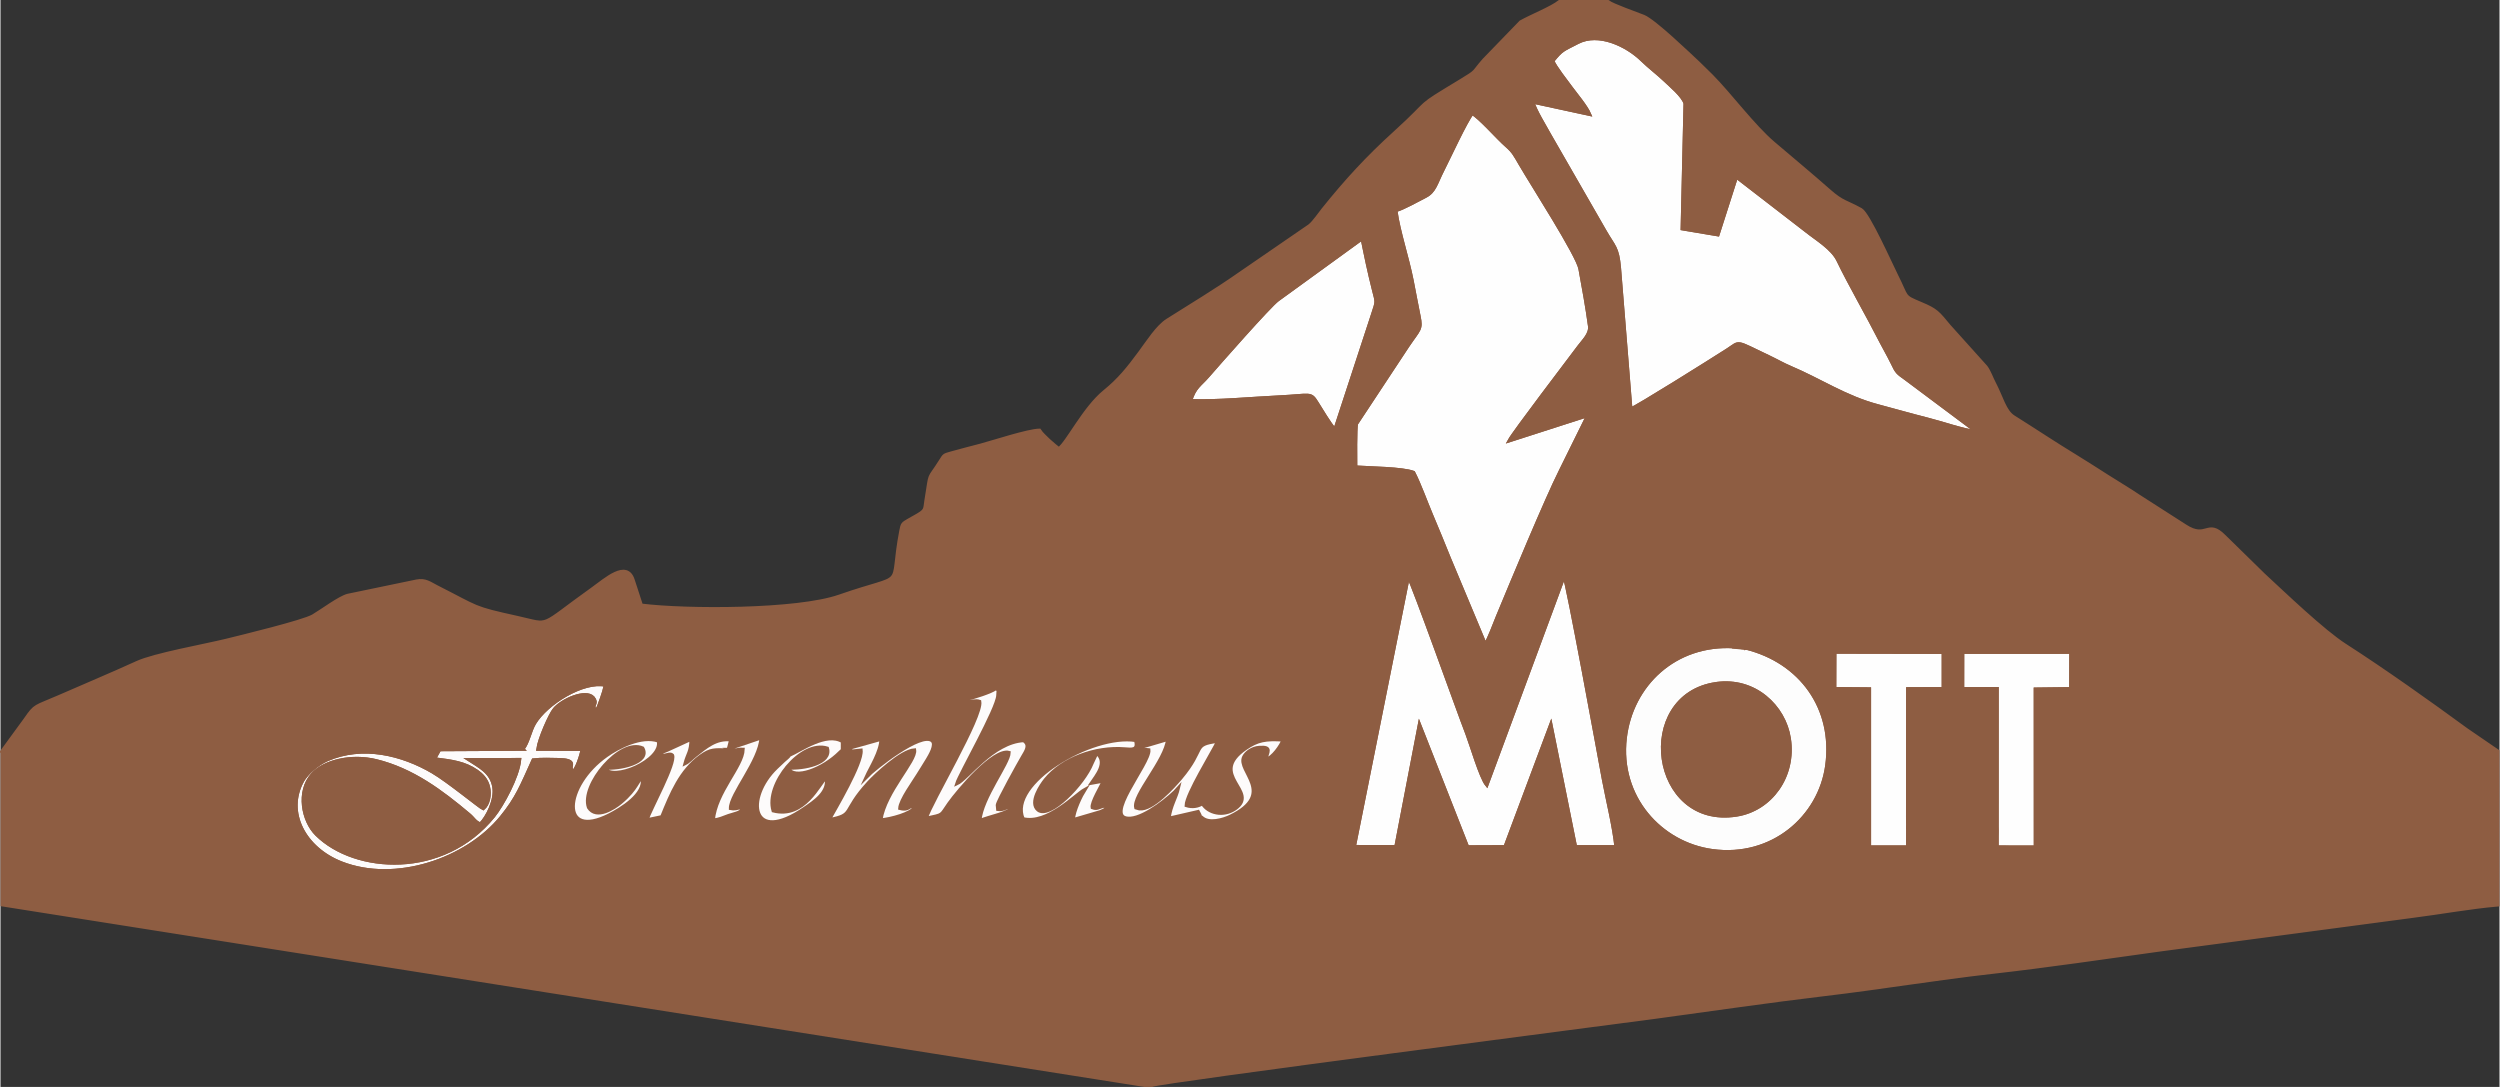
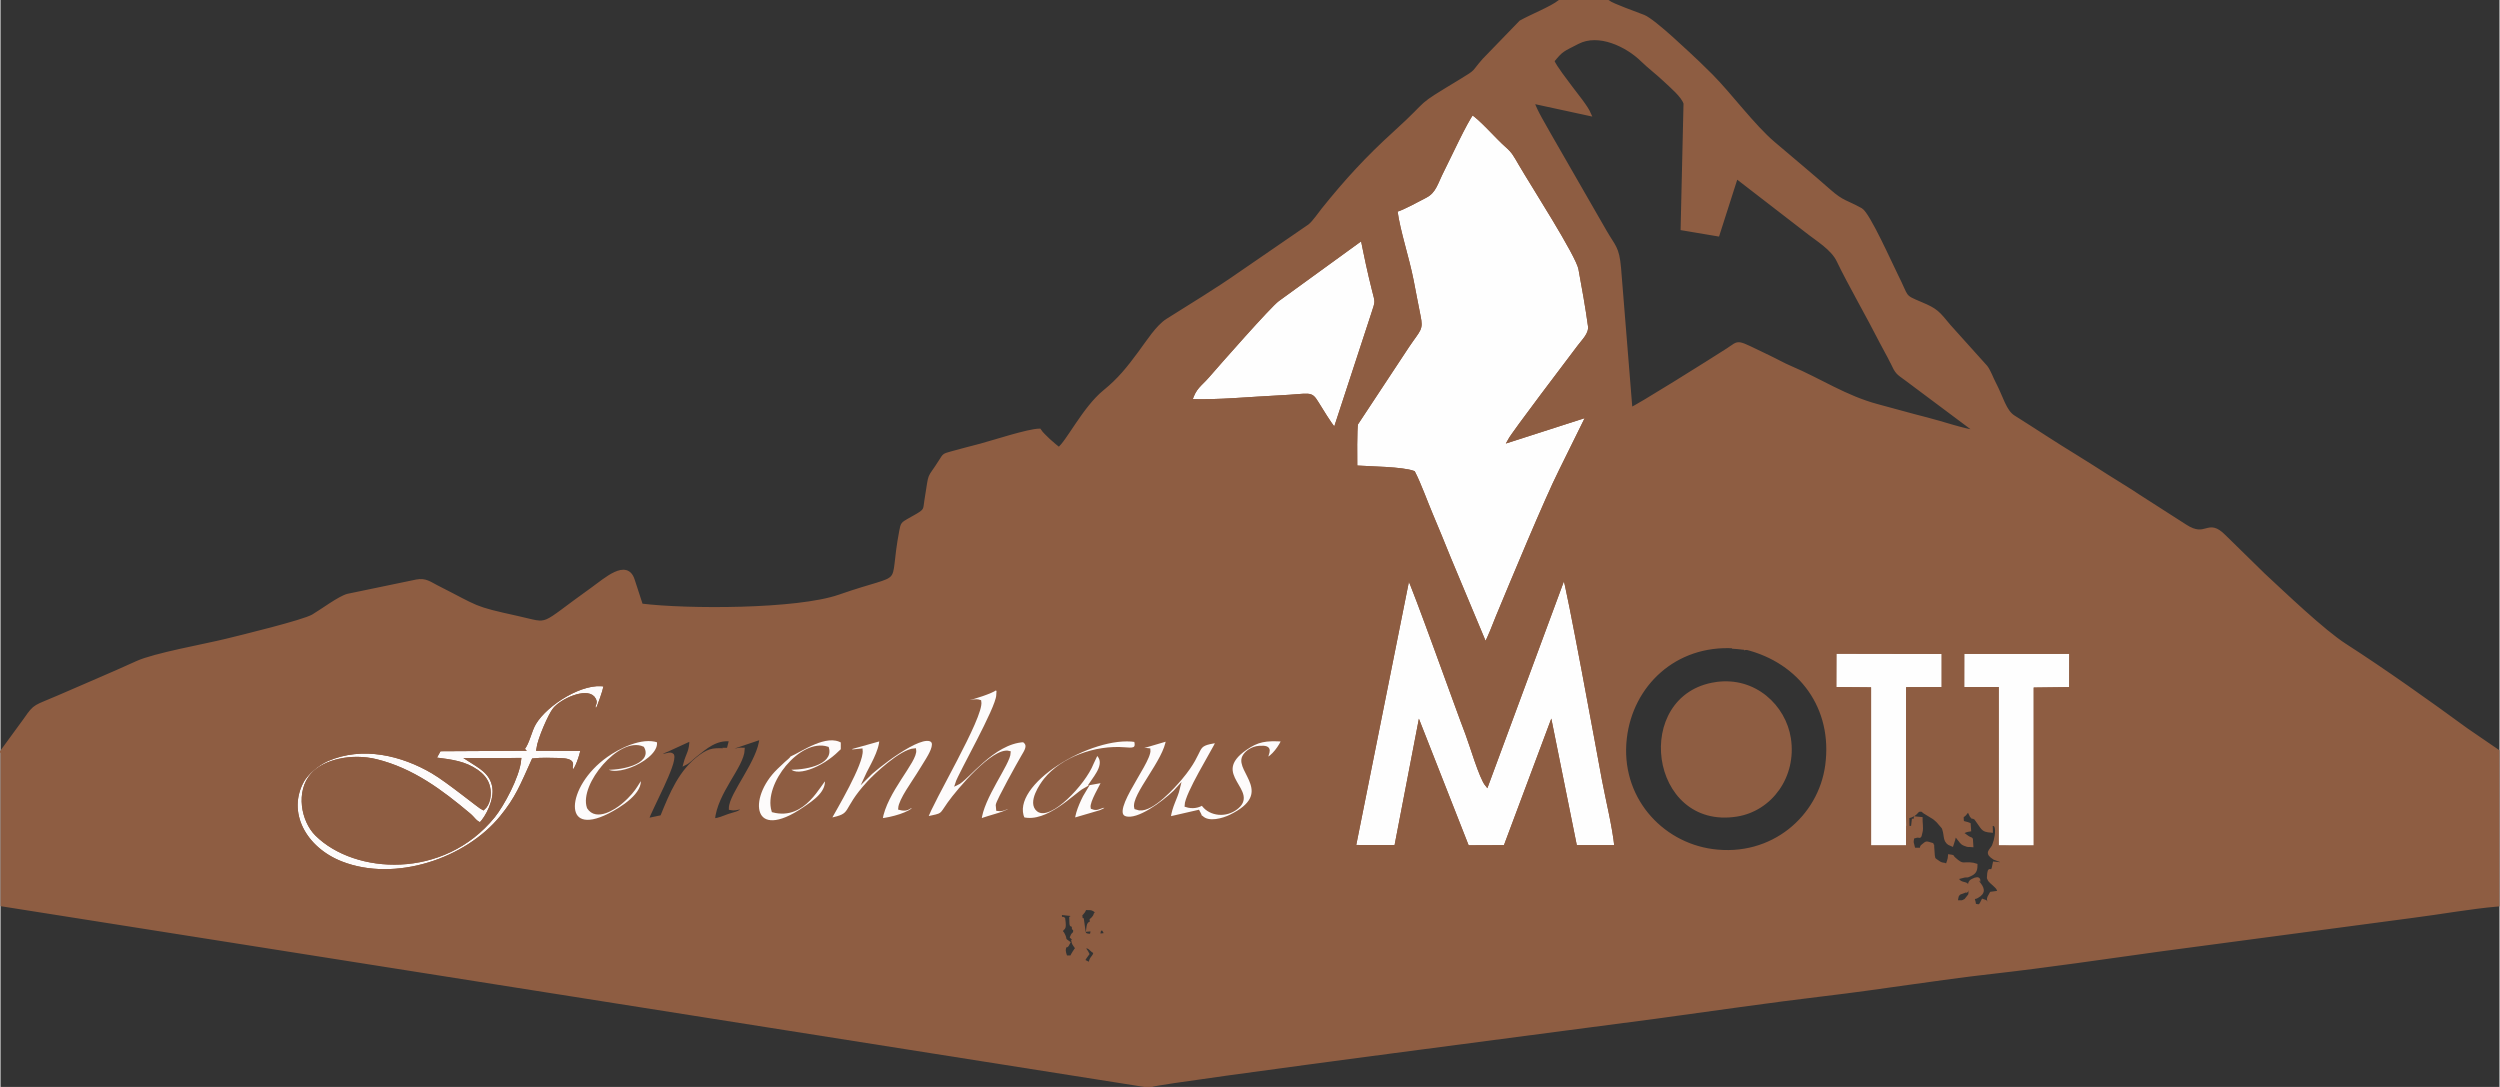
<svg xmlns="http://www.w3.org/2000/svg" xml:space="preserve" width="1771px" height="770px" version="1.1" style="shape-rendering:geometricPrecision; text-rendering:geometricPrecision; image-rendering:optimizeQuality; fill-rule:evenodd; clip-rule:evenodd" viewBox="0 0 491.75 213.89">
  <rect x="0" y="0" width="491.75" height="213.89" fill="#333333" stroke="none" />
  <defs>
    <style type="text/css">
   
    .str1 {stroke:#8E5D42;stroke-width:0.82;stroke-miterlimit:22.926}
    .str0 {stroke:#8E5D42;stroke-width:0.66;stroke-miterlimit:22.926}
    .fil3 {fill:#8E5D42}
    .fil2 {fill:#FDFBFB}
    .fil1 {fill:#FDFDFD}
    .fil0 {fill:#FEFEFE}
   
  </style>
  </defs>
  <g id="Ebene_x0020_1">
    <path class="fil0 str0" d="M274.55 41.43c0.59,4.24 2.29,9.15 3.2,13.77 0.48,2.4 0.87,4.63 1.36,6.99 0.55,2.68 0.1,2.47 -2.23,5.93l-10.07 15.26c-0.22,0.84 -0.17,7.22 -0.15,8.54 2.94,0.2 9.15,0.24 11.39,1.06 1.22,2.39 2.42,5.77 3.53,8.39 1.18,2.82 2.34,5.59 3.48,8.45l7.12 17.02c0.78,-1.2 1.78,-4.02 2.39,-5.47 2.86,-6.89 9.61,-23.16 12.4,-28.7l5.4 -10.94 -15.47 4.98c0.88,-1.63 11.87,-16.05 13.68,-18.47 0.92,-1.24 2.34,-2.51 2.13,-4.09 -0.49,-3.64 -1.21,-7.58 -1.88,-11.24 -0.48,-2.7 -9.44,-16.61 -11.69,-20.48 -1.13,-1.92 -1.39,-2.56 -2.84,-3.82 -1.66,-1.44 -5.25,-5.56 -6.7,-6.31 -1.21,1.45 -4.62,8.85 -5.78,11.12 -1.36,2.66 -1.58,4.25 -3.41,5.19 -1.62,0.84 -4.32,2.34 -5.86,2.82z" />
-     <path class="fil0 str0" d="M305.43 11.99c0.49,1.22 2.74,4.07 3.61,5.26 0.96,1.29 3.01,3.75 3.64,5.23l-11.2 -2.43c0.61,1.89 2.35,4.68 3.32,6.45l10.94 19.03c1.75,3.06 2.46,3.11 2.82,7.21l2.24 27.75c0.88,-0.18 16.05,-9.71 19.02,-11.62 2.65,-1.7 1.32,-1.87 8.14,1.36 1.5,0.71 2.77,1.46 4.28,2.1 5.84,2.47 10.82,5.86 17.17,7.54 3.26,0.86 6.41,1.78 9.64,2.59 2.94,0.73 7.09,2.21 9.91,2.56l-13.97 -10.44c-1.72,-1.26 -1.78,-1.15 -2.81,-3.31 -0.68,-1.42 -1.43,-2.65 -2.11,-3.99 -2.47,-4.88 -6.3,-11.52 -8.44,-15.99 -1.15,-2.42 -4.16,-4.16 -6.33,-5.89l-13.72 -10.59 -3.64 11.37 -7 -1.18 0.57 -24.64c-0.39,-1.47 -2.95,-3.58 -4.02,-4.61 -1.36,-1.29 -3.1,-2.61 -4.43,-3.91 -3.03,-2.97 -8.59,-5.63 -12.7,-3.5 -2.97,1.55 -3.08,1.37 -4.93,3.65z" />
    <path class="fil0 str0" d="M266.38 166.6l8.22 0.01 4.62 -24 9.45 24.05 7.41 -0.03 8.99 -24.03 4.84 24.03 8 0.01c-0.41,-4.03 -1.7,-9.19 -2.48,-13.33 -0.84,-4.54 -7.06,-38.61 -7.74,-39.99l-15.22 41.13c-1.19,-1.44 -3.09,-7.99 -3.9,-10.09 -1.71,-4.4 -10.53,-29.2 -11.55,-30.94l-10.64 53.18z" />
-     <path class="fil1 str0" d="M337.57 134.54c7.59,-1.11 13.44,4.47 14.41,10.77 1.15,7.45 -3.65,13.99 -10.35,15.05 -16.89,2.68 -20.2,-23.46 -4.06,-25.82zm5.88 -7.04l-2.32 -0.25c-11.67,-0.7 -20.21,7.54 -21.43,17.96 -1.37,11.7 6.98,20.8 17.14,22.19 11.83,1.62 21.17,-6.61 22.55,-16.75 1.54,-11.35 -5.17,-20.47 -15.94,-23.15z" />
    <path class="fil0 str0" d="M234.17 78.85c5.24,0.21 12.07,-0.47 17.44,-0.72 6.19,-0.29 6.14,-0.95 7.41,1.1 1.06,1.7 2.33,3.83 3.55,5.39l7.46 -22.78c0.85,-2.64 0.84,-2.17 0.14,-4.91 -0.81,-3.2 -1.58,-6.79 -2.21,-10l-16.61 12.05c-1.61,1.16 -11.79,12.75 -13.8,15.07 -1.51,1.73 -2.59,2.17 -3.38,4.8z" />
    <polygon class="fil0 str0" points="375.32,162.83 375.29,160.72 375.31,135.55 382.31,135.52 382.31,128.35 360.94,128.31 360.92,135.52 367.76,135.58 367.76,166.69 375.3,166.69 " />
    <polygon class="fil0 str0" points="386.09,135.53 392.88,135.52 392.87,166.69 400.43,166.7 400.42,135.62 407.4,135.53 407.42,128.33 386.1,128.34 " />
    <path class="fil2 str0" d="M92.19 149.49l9.95 -0.01c-0.31,3.35 -3.42,9 -5.13,11.12 -9.89,12.2 -27.22,11.11 -34.81,3.59 -2.73,-2.71 -3.8,-8.44 -0.84,-11.76 2.42,-2.72 7.82,-3.88 12.55,-2.72 7.13,1.74 12.86,6.04 18.27,10.59 0.95,0.79 1.19,1.51 2.26,1.87 1.35,-1.35 3.11,-4.75 2.65,-7.37 -0.51,-2.88 -2.85,-3.98 -4.9,-5.31zm10.58 -2.08l-16.38 0.09 -1.02 1.84c3.46,0.45 5.91,0.73 8.38,2.44 0.89,0.62 1.89,1.58 2.24,3.02 0.4,1.58 0.02,3.45 -1,4.3 -0.65,-0.28 -6.87,-5.41 -9.95,-7.21 -5.96,-3.5 -13.79,-5.48 -20.8,-2.4 -1.84,0.82 -3.96,2.63 -4.79,4.1 -3.5,6.26 0.38,13.41 7.63,16.24 10.64,4.16 24.61,-0.59 31.5,-9.03 3.05,-3.73 3.99,-6.21 6.26,-11.24 1.49,-0.18 3.62,-0.11 5.16,-0.07 3.01,0.07 2.26,1.06 2.28,1.44 0,0.07 -0.01,0.15 -0.01,0.22l0.21 0.9c0.95,-0.54 1.79,-3.51 2.03,-4.61l-8.75 -0.03c0.25,-1.95 2.36,-6.77 3.25,-7.85 1.47,-1.79 6.15,-3.86 7.59,-2.28 0.99,1.18 -0.27,1.35 0.32,2.35 0.66,-0.21 0.4,0.47 1.36,-2.18 0.34,-0.94 0.56,-1.71 0.77,-2.64 -4.44,-0.93 -11.65,3.62 -13.97,7.49 -0.92,1.54 -1.24,3.77 -2.31,5.11z" />
    <path class="fil3 str0" d="M208.52 179.69l2.24 0.24 0.31 2.24c0.27,0.82 -0.23,0.32 0.52,0.76 1.15,0.24 1.3,0.12 0.95,-2.96 0.07,-0.06 0.22,-0.2 0.26,-0.24 1.06,-1.14 -0.14,-0.98 1.56,-0.96 1.16,0.01 2.16,1.37 1.34,2.2 -1.41,1.43 -1.48,-0.16 -1.75,2.04 0.86,-0.05 2.28,-0.37 2.69,-0.25 0.87,0.27 0.23,-0.12 0.65,0.56 0.04,0.06 0.08,0.13 0.11,0.18l0.3 1.18 1.81 -0.12c-0.32,0.97 0.71,0.07 -2.74,0.83 -0.03,0.34 -0.05,0.95 -0.11,1.26l-0.45 0.98c-0.55,0.89 -0.66,0.8 -0.73,2.09 -0.43,0.14 -0.73,0.3 -1.13,0.33 -0.31,0.02 -0.79,0.55 -1.76,-1.22 -0.1,-0.18 -0.43,-0.11 -0.08,-1.03 0.03,-0.07 0.08,-0.14 0.11,-0.2l0.48 -0.65c0.4,-1.06 0.17,-0.46 -0.44,-1.08 -0.74,-0.77 -0.91,-0.62 -1.59,-0.61 0.14,0.67 0.5,0.8 0.74,1.37 -1.6,2.08 -0.41,1.66 -2.16,1.71 -0.17,-0.41 -0.45,-1.06 -0.32,-1.67 0.41,-1.94 0.05,0.46 0.85,-1.15 -1.19,-0.83 -0.43,-0.49 -1.11,-1.73 -0.03,-0.06 -0.08,-0.13 -0.11,-0.18 -0.04,-0.06 -0.2,-0.25 -0.28,-0.31 0.4,-1.08 0.83,-0.07 0.51,-2.5 -0.54,-0.4 -0.63,1.13 -0.67,-1.11zm-12.75 -44.17c0.72,0.33 0.57,-0.26 0.5,1.32 -0.1,2.6 -7.53,15.52 -8.09,17.38 2.05,-0.91 7.09,-8.17 13.14,-8.5 1.38,0.89 0.43,2.13 -0.2,3.23 -0.65,1.11 -4.84,8.61 -4.95,9.47l0.08 0.85c1.36,0.21 1.88,-0.79 2.85,-0.4 -0.54,1.12 -4.46,1.79 -6.4,2.62 0.37,-4.51 5.73,-11.28 5.76,-13.4 -3.01,-0.83 -10.01,7.47 -11.8,10 -1.78,2.5 -0.96,2.17 -4.51,2.94 0.86,-3.06 11.1,-20.06 10.53,-22.99 -0.78,-0.26 -1.39,0 -2.19,0.08l-0.27 -0.58c1.16,-0.22 4.9,-1.43 5.55,-2.02zm-69.49 17.58c0.68,3.22 -4.22,6.11 -6.47,7.27 -9.79,4.99 -8.99,-5.76 -0.58,-11.69 2.26,-1.6 6.89,-4.04 10.23,-2.88 0.93,3.83 -9.13,8.13 -10.62,5.31 2.92,0.27 9.14,-1.03 7.52,-3.9 -4.38,-1.97 -12.18,7.26 -10.64,11.68 1.54,2.42 5.07,0.09 6.35,-0.99 3.33,-2.8 3.21,-4.4 4.21,-4.8zm74.94 8.03c-3.08,-6.92 13.52,-16.81 22.15,-15.44 0.58,1.99 -0.75,1.8 -2.15,1.69 -5.78,-0.48 -12.3,1.95 -15.61,6.05 -0.81,1.01 -3.22,4.51 -1.44,5.96 2.25,1.8 8.97,-5.03 10.63,-9.24l0.82 -1.74c0.02,-0.1 0.08,-0.11 0.13,-0.17 2.17,1.81 -0.17,4.49 -1.09,5.86l2.41 -0.43c-0.5,1.05 -2.43,4.28 -2.23,5.24 1.19,0.47 1.34,-0.34 2.86,-0.32 -0.17,0.61 -0.18,0.71 -1.33,1.17l-5.28 1.55c0.08,-1.79 1.56,-4.79 2.29,-5.95 -1.86,1.02 -7.33,6.93 -12.16,5.77zm-71.25 -12.48c0.29,-0.85 0,-0.5 1.22,-1.04l4.71 -2.16c-0.02,2.53 -0.68,2.85 -1.19,4.8 0.76,-0.37 1.3,-1.04 2,-1.58 2.07,-1.63 4.09,-3.45 7,-3.09l-0.52 2.02c-2.64,-0.07 -3.45,-0.23 -5.47,1.24 -3.9,2.86 -5.72,7.27 -7.59,11.89l-2.95 0.62c0.75,-2.24 5.72,-11.21 5.04,-12.75 -0.47,-0.5 -1.36,0.22 -2.25,0.05zm99.71 -3.16c-0.39,4.14 -6.92,11.06 -6.26,13.46l0.7 0.2c2.55,0.28 6.71,-4.35 8.11,-6.01 5.05,-6.01 2.08,-6.58 7.33,-7.3 -1.05,2.2 -6.18,10.45 -6.23,12.66 1.21,0.4 2.42,0.15 3.18,-0.38 1.11,1.88 4.1,2.63 6.44,1.02 4.92,-3.41 -5.55,-6.61 2.04,-11.85 2.39,-1.65 3.93,-1.9 7.41,-1.69 -0.36,1.04 -2.1,3.63 -3.42,3.82 0.3,-1.42 1.33,-2.52 -1.29,-2.33 -1.41,0.1 -2.6,0.98 -3.03,1.85 -1.39,2.78 6.57,7.25 -2.68,11.72 -1.33,0.64 -4.27,1.56 -5.66,0.13 -0.5,-0.5 -0.08,-0.01 -0.44,-0.67 -0.04,-0.07 -0.17,-0.36 -0.2,-0.41l-5.75 1.32c0.3,-2.49 1.36,-3.94 1.84,-5.93 -1.49,1.7 -6.44,5.73 -9.4,5.93 -5.89,0.4 3.89,-10.86 3.59,-13.47 -1.33,-0.18 -1.31,0.31 -2.11,-0.35l5.83 -1.72zm-86.5 1.99c0.06,-0.04 0.14,-0.09 0.18,-0.12 0.05,-0.02 0.14,-0.08 0.19,-0.11l6.13 -2.07c-0.28,4.6 -6.05,11.11 -6.03,13.9 1.38,0.26 1.6,-0.42 2.45,0.06 -0.49,0.87 -1.89,1.02 -2.83,1.36 -1.13,0.41 -1.77,0.74 -3.03,0.9 0.48,-5.53 5.77,-10.58 5.88,-13.94 -1.04,-0.04 -0.76,0.06 -1.61,0.16 -1.31,0.16 -0.96,0.09 -1.33,-0.14zm133.84 -34.06c1.02,1.74 9.84,26.54 11.55,30.94 0.81,2.1 2.71,8.65 3.9,10.09l15.22 -41.13c0.68,1.38 6.9,35.45 7.74,39.99 0.78,4.14 2.07,9.3 2.48,13.33l-8 -0.01 -4.84 -24.03 -8.99 24.03 -7.41 0.03 -9.45 -24.05 -4.62 24 -8.22 -0.01 10.64 -53.18zm109.08 14.92l21.32 -0.01 -0.02 7.2 -6.98 0.09 0.01 31.08 -7.56 -0.01 0.01 -31.17 -6.79 0.01 0.01 -7.19zm-10.81 32.38c2.16,-0.43 1.46,-1.54 2.87,-1.3 1.39,0.68 -1.14,-0.92 0.42,0.35l1.78 1.09c0.06,0.03 0.12,0.08 0.18,0.12l0.59 0.51c0.05,0.06 0.2,0.22 0.26,0.28 0.03,0.04 0.08,0.11 0.12,0.15l0.62 0.71c0.44,0.65 -0.12,-0.67 0.28,0.51 0.51,1.52 -0.01,2.5 1.58,3.09l0.31 -0.96c0.02,-0.09 0.1,-0.38 0.11,-0.44l0.13 -0.4c0.78,0.24 0.33,0.09 0.78,0.58 0.47,0.5 0.5,0.86 1.2,1.12 0.93,0.35 0.4,0.14 1.35,0.23 -0.16,-1.9 0.22,-0.89 -0.85,-1.63l-1.2 -0.87 0.91 -0.4c0.27,-0.09 0.54,-0.12 0.71,-0.15l-0.08 -1.11c-0.93,-0.38 -1.4,-0.08 -1.37,-1.09 0.03,-1.41 -0.2,-0.11 0.5,-0.87 0.6,-0.65 0.04,-0.26 0.83,-0.74 0.05,0.08 0.08,0.19 0.12,0.25 0.85,1.73 0.23,0.68 1.05,1.18 0.06,0.04 0.14,0.07 0.19,0.11l1.17 1.66c0.49,0.67 0.95,0.75 1.89,0.82 0.02,-0.93 -0.26,-1.18 0.3,-1.32 1.14,-0.09 0.76,2.27 0.51,3.2l-0.35 1.07c-0.58,1.07 -1.54,1.32 0.15,2.4l1.34 0.49c0.03,-0.05 0.13,0.02 0.18,0.06 -0.31,0.87 -0.02,0.55 -1.5,0.45 -0.57,3.32 -1.03,-0.28 -1.16,2.88 0.23,0.57 0.28,0.5 0.53,0.78l0.31 0.28c0.04,0.04 0.11,0.09 0.15,0.13 0.05,0.05 0.11,0.09 0.15,0.14 0.59,0.59 0.66,0.51 1,1.5l-1.61 0.22c-0.51,0.98 -0.83,1.08 -0.08,1.95l-0.76 0c-2.45,-0.77 1.04,0.09 -0.81,-0.52 -0.04,0.08 -0.22,0.48 -0.29,0.57 -0.6,0.85 0.23,0.03 -0.54,0.5 -1.43,-0.37 -0.48,0.47 -1.1,-1.39 0.44,-0.7 0.1,-0.1 0.8,-0.5 1.5,-0.85 1.05,-1.67 0.22,-2.69 -0.03,-0.02 0.61,-1.38 -1.17,-0.44 -1.06,0.55 -0.16,1.93 -0.51,2.88l-0.79 1c-0.82,0.48 -0.79,0.3 -1.89,0.31 0.13,-0.88 0.09,-1.35 0.73,-1.76 0.01,-0.01 0.58,-0.18 0.84,-0.31 1.06,-0.54 0.05,0.43 0.55,-0.43 0.37,-1.77 -1.2,-0.38 -2.02,-2.22l1.56 -0.4c0.71,-0.08 0.35,0.11 1.04,-0.21 0.87,-0.39 1.18,-0.75 1.18,-1.89l-0.54 -0.16c-2.09,-0.32 -1.92,0.54 -3.75,-1.13 -0.59,-0.53 0.09,-0.34 -0.87,-0.5 -0.07,0.6 0.02,0.27 -0.18,0.97 -0.03,0.1 -0.15,0.43 -0.17,0.5l-0.22 0.49c-0.59,-0.55 -0.48,-0.14 -1.37,-0.55l-0.8 -0.54c-0.57,-0.62 -0.13,0.67 -0.5,-1l-0.11 -1.6c-0.05,-0.76 0.07,-0.17 -0.09,-0.54 -1.34,-0.37 -0.95,-0.43 -1.84,0.25 -0.8,0.61 1.05,0.79 -1.77,0.7l-0.34 -1.32c-0.02,-0.44 0.06,-0.67 0.14,-1.12 1.13,-0.63 -1.35,0.44 0.58,-0.13 0.97,-0.29 0.68,0.56 1.04,-0.95 0.16,-0.63 -0.03,-1.79 -0.02,-2.53l-1.12 -0.11c-0.02,0.05 -0.01,0.15 -0.01,0.17 -0.02,0.52 0.41,0.62 -0.35,0.36l-0.16 1.36 -0.93 -0.04 -0.02 3.86 -7.54 0 0 -31.11 -6.84 -0.06 0.02 -7.21 21.37 0.04 0 7.17 -7 0.03 -0.02 25.17zm-272.52 -13.31c1.07,-1.34 1.39,-3.57 2.31,-5.11 2.32,-3.87 9.53,-8.42 13.97,-7.49 -0.21,0.93 -0.43,1.7 -0.77,2.64 -0.96,2.65 -0.7,1.97 -1.36,2.18 -0.59,-1 0.67,-1.17 -0.32,-2.35 -1.44,-1.58 -6.12,0.49 -7.59,2.28 -0.89,1.08 -3,5.9 -3.25,7.85l8.75 0.03c-0.24,1.1 -1.08,4.07 -2.03,4.61l-0.21 -0.9c0,-0.07 0.01,-0.15 0.01,-0.22 -0.02,-0.38 0.73,-1.37 -2.28,-1.44 -1.54,-0.04 -3.67,-0.11 -5.16,0.07 -2.27,5.03 -3.21,7.51 -6.26,11.24 -6.89,8.44 -20.86,13.19 -31.5,9.03 -7.25,-2.83 -11.13,-9.98 -7.63,-16.24 0.83,-1.47 2.95,-3.28 4.79,-4.1 7.01,-3.08 14.84,-1.1 20.8,2.4 3.08,1.8 9.3,6.93 9.95,7.21 1.02,-0.85 1.4,-2.72 1,-4.3 -0.35,-1.44 -1.35,-2.4 -2.24,-3.02 -2.47,-1.71 -4.92,-1.99 -8.38,-2.44l1.02 -1.84 16.38 -0.09zm77.14 11.45c-0.69,1.26 -4.71,2.33 -6.69,2.5 0.83,-5.56 6.99,-11.67 6.64,-13.78 -2.67,0.18 -7.74,5.01 -8.99,6.37 -5.42,5.88 -2.63,6.36 -7.82,7.37 1.13,-2.05 6.56,-11.16 6.28,-13.69l-1.6 0.17c-1.02,-0.29 -0.53,0.3 -0.79,-0.57l6.34 -1.78c-0.04,2.45 -2.06,5.57 -2.92,7.46 1.64,-1.7 10.81,-8.98 12.95,-7.16 0.92,0.78 -0.53,3.06 -0.88,3.67 -0.68,1.16 -1.29,2.06 -1.91,3.08 -0.82,1.36 -3.45,4.93 -3.55,6.56 2.01,0.53 1.67,-0.8 2.94,-0.2zm-14.23 -11.28l-0.48 0.44c-3.28,3.31 -9.1,5.59 -10.23,3.09 3.14,0.18 8.59,-0.89 7.73,-3.87 -5.12,-1.64 -12.23,7.13 -10.65,12.3 6.17,1.6 9.08,-5.45 10.42,-6.55 0.67,2.91 -2.44,4.84 -4.25,6.09 -10.55,7.28 -11.74,-2.05 -5.53,-8.03 0.53,-0.52 0.88,-0.83 1.44,-1.36 0.5,-0.47 0.94,-0.74 1.11,-1.09 2.19,-0.91 7.24,-4.65 10.44,-2.69l0 1.67zm177.77 -20.08c10.77,2.68 17.48,11.8 15.94,23.15 -1.38,10.14 -10.72,18.37 -22.55,16.75 -10.16,-1.39 -18.51,-10.49 -17.14,-22.19 1.22,-10.42 9.76,-18.66 21.43,-17.96 0.14,-4.19 0.34,-1.3 0.83,-3.4 0.3,-1.29 0.09,-1.56 -0.95,-2.28 -0.05,-0.04 -0.13,-0.07 -0.18,-0.11l-0.36 -0.21c-0.04,-0.04 -0.12,-0.09 -0.16,-0.12 -0.6,-0.48 0,0.69 -0.36,-0.41l-0.28 0.42c-0.56,0.76 -0.12,0.47 -0.79,0.7l-0.02 -1.1 2.1 -0.02c0.41,-0.76 -0.17,-0.91 0.96,-2.3 0.01,-0.02 0.25,-0.22 0.28,-0.35 0.03,-0.1 0.1,-0.12 0.14,-0.18 1.29,0.26 1.49,0.29 2.81,0.12l4.05 -1.4c0.99,-0.45 1.46,-0.44 1.62,-1.1 0.02,-0.12 0.08,-0.15 0.13,-0.22 1.03,0.4 0.49,0.26 1.49,0.4l-0.35 0.21c-0.03,0.01 -0.12,0.07 -0.14,0.08 -0.36,0.23 -0.17,2.1 -0.17,2.63 -0.41,0.3 -0.54,0.62 -1.78,0.38l-0.44 1.51c-0.97,-0.34 -0.96,-0.83 -0.99,-0.9l-2.36 0.4c0.15,1.01 0.04,0.11 0.76,0.9 0.02,0.03 0.08,0.09 0.1,0.12 0.03,0.03 0.07,0.1 0.09,0.13 1.06,1.5 0.72,-0.39 2.12,1.65 1.6,-0.8 -1.4,1.11 0.43,-0.45l0.31 -0.26c0.59,-0.32 0.75,-0.19 1.44,-0.14 0.07,1.94 -0.07,1.28 -0.4,1.79 -0.94,1.44 0.14,1.07 -0.91,2.41 -0.04,0.05 -0.1,0.11 -0.13,0.15 -0.25,0.28 -0.5,0.73 -1.13,0.63l-0.69 -0.27 1.29 -2.31c0.19,-0.28 0.26,-0.03 0.34,-0.73l-2.88 -0.02c-0.14,1.21 -0.19,0.53 0.2,1.35 0.94,2.01 0.23,-0.49 0.47,1.01l-2.22 0.16c-0.61,1.24 0.3,0.5 -1.95,1.38zm-109.28 -48.65c0.79,-2.63 1.87,-3.07 3.38,-4.8 2.01,-2.32 12.19,-13.91 13.8,-15.07l16.61 -12.05c0.63,3.21 1.4,6.8 2.21,10 0.7,2.74 0.71,2.27 -0.14,4.91l-7.46 22.78c-1.22,-1.56 -2.49,-3.69 -3.55,-5.39 -1.27,-2.05 -1.22,-1.39 -7.41,-1.1 -5.37,0.25 -12.2,0.93 -17.44,0.72zm40.38 -37.42c1.54,-0.48 4.24,-1.98 5.86,-2.82 1.83,-0.94 2.05,-2.53 3.41,-5.19 1.16,-2.27 4.57,-9.67 5.78,-11.12 1.45,0.75 5.04,4.87 6.7,6.31 1.45,1.26 1.71,1.9 2.84,3.82 2.25,3.87 11.21,17.78 11.69,20.48 0.67,3.66 1.39,7.6 1.88,11.24 0.21,1.58 -1.21,2.85 -2.13,4.09 -1.81,2.42 -12.8,16.84 -13.68,18.47l15.47 -4.98 -5.4 10.94c-2.79,5.54 -9.54,21.81 -12.4,28.7 -0.61,1.45 -1.61,4.27 -2.39,5.47l-7.12 -17.02c-1.14,-2.86 -2.3,-5.63 -3.48,-8.45 -1.11,-2.62 -2.31,-6 -3.53,-8.39 -2.24,-0.82 -8.45,-0.86 -11.39,-1.06 -0.02,-1.32 -0.07,-7.7 0.15,-8.54l10.07 -15.26c2.33,-3.46 2.78,-3.25 2.23,-5.93 -0.49,-2.36 -0.88,-4.59 -1.36,-6.99 -0.91,-4.62 -2.61,-9.53 -3.2,-13.77zm97.63 29.84c1.03,2.16 1.09,2.05 2.81,3.31l13.97 10.44c-2.82,-0.35 -6.97,-1.83 -9.91,-2.56 -3.23,-0.81 -6.38,-1.73 -9.64,-2.59 -6.35,-1.68 -11.33,-5.07 -17.17,-7.54 -1.51,-0.64 -2.78,-1.39 -4.28,-2.1 -6.82,-3.23 -5.49,-3.06 -8.14,-1.36 -2.97,1.91 -18.14,11.44 -19.02,11.62l-2.24 -27.75c-0.36,-4.1 -1.07,-4.15 -2.82,-7.21l-10.94 -19.03c-0.97,-1.77 -2.71,-4.56 -3.32,-6.45l11.2 2.43c-0.63,-1.48 -2.68,-3.94 -3.64,-5.23 -0.87,-1.19 -3.12,-4.04 -3.61,-5.26 1.85,-2.28 1.96,-2.1 4.93,-3.65 4.11,-2.13 9.67,0.53 12.7,3.5 1.33,1.3 3.07,2.62 4.43,3.91 1.07,1.03 3.63,3.14 4.02,4.61l-0.57 24.64 7 1.18 3.64 -11.37 13.72 10.59c2.17,1.73 5.18,3.47 6.33,5.89 2.14,4.47 5.97,11.11 8.44,15.99 0.68,1.34 1.43,2.57 2.11,3.99zm-371.85 76.52l0 30.24 224.8 35.53 1.4 0c1.6,-0.77 92.41,-12.5 99.03,-13.4 11.15,-1.51 22.36,-3.17 33.42,-4.48 10.95,-1.29 21.99,-3.14 33.03,-4.38 10.87,-1.23 22.09,-2.89 33.05,-4.41l49.74 -6.62c5.49,-0.7 11.19,-1.75 16.62,-2.22l0 -30.23 -6.13 -4.2c-7.46,-5.46 -16.19,-11.66 -23.91,-16.63 -4.35,-2.79 -11.95,-10.09 -16.07,-13.9l-7.72 -7.56c-3.36,-3.39 -3.43,0.73 -7.68,-2.03l-9.14 -5.86c-2.03,-1.37 -4.08,-2.57 -6.29,-3.98 -2.05,-1.31 -3.95,-2.53 -6.13,-3.87 -4.22,-2.57 -7.96,-5.08 -12.23,-7.76 -1.74,-1.1 -2.36,-3.89 -3.74,-6.51 -0.6,-1.12 -0.96,-2.33 -1.69,-3.32l-7.23 -8.04c-2.19,-2.64 -2.48,-3.13 -5.57,-4.42 -3.63,-1.53 -2.54,-1.06 -4.79,-5.5 -1.11,-2.2 -5.54,-12.17 -7,-12.98 -3.02,-1.67 -3.58,-1.37 -6.26,-3.73 -3.75,-3.3 -7.22,-6.17 -10.94,-9.34 -3.93,-3.33 -8.63,-9.67 -12.23,-13.29l-2.53 -2.48c-1.86,-1.74 -8.7,-8.32 -10.81,-9.18 -1.48,-0.6 -6.13,-2.2 -7.02,-2.91l-9.54 0c-1.59,1.26 -5.48,2.79 -7.62,3.99l-7.24 7.48c-2.34,2.66 -1.17,2.03 -4.54,4.07 -9.58,5.81 -5.06,3.05 -13.04,10.29 -5.37,4.87 -9.53,9.4 -14.08,15.07 -0.83,1.03 -1.71,2.4 -2.64,3.18l-13.82 9.5c-4.42,3.1 -9.37,6.08 -14.18,9.12 -1.96,1.24 -3.88,4.29 -5.38,6.31 -2.29,3.1 -4.05,5.33 -6.98,7.71 -4,3.25 -7.3,10.06 -8.99,11.27 -0.98,-0.76 -3.13,-2.58 -3.82,-3.65 -2.28,0.05 -9.05,2.28 -11.6,2.96 -1.96,0.52 -3.82,0.98 -5.69,1.51 -1.54,0.44 -1.42,0.37 -2.13,1.5 -2.65,4.21 -1.88,1.74 -2.9,7.93 -0.22,1.37 -0.05,1.74 -1.14,2.47 -0.65,0.44 -1.62,0.92 -2.28,1.32 -1.17,0.69 -1.24,0.68 -1.51,2.1 -2.31,12.08 1.71,8.05 -12.11,12.87 -8.3,2.89 -29.98,2.88 -38.99,1.77l-1.62 -4.97c-1.26,-3.89 -5.42,-0.09 -8.03,1.78 -10.76,7.67 -7.99,7.11 -14.69,5.63 -9.03,-1.99 -7.49,-1.81 -15.86,-6.04 -1.47,-0.75 -2.28,-1.47 -4.01,-1.14l-13.57 2.82c-1.65,0.45 -5.1,3.03 -6.8,4.03 -1.9,1.12 -13.95,4.04 -17.12,4.82 -4.31,1.06 -14.1,2.79 -17.54,4.37 -5.07,2.32 -10.16,4.43 -15.28,6.68 -4.84,2.12 -4.66,1.54 -6.66,4.44l-4.58 6.27zm91.86 1.7c2.05,1.33 4.39,2.43 4.9,5.31 0.46,2.62 -1.3,6.02 -2.65,7.37 -1.07,-0.36 -1.31,-1.08 -2.26,-1.87 -5.41,-4.55 -11.14,-8.85 -18.27,-10.59 -4.73,-1.16 -10.13,0 -12.55,2.72 -2.96,3.32 -1.89,9.05 0.84,11.76 7.59,7.52 24.92,8.61 34.81,-3.59 1.71,-2.12 4.82,-7.77 5.13,-11.12l-9.95 0.01zm245.38 -14.95c-16.14,2.36 -12.83,28.5 4.06,25.82 6.7,-1.06 11.5,-7.6 10.35,-15.05 -0.97,-6.3 -6.82,-11.88 -14.41,-10.77z" />
    <path class="fil2 str0" d="M223.85 147.21c0.8,0.66 0.78,0.17 2.11,0.35 0.3,2.61 -9.48,13.87 -3.59,13.47 2.96,-0.2 7.91,-4.23 9.4,-5.93 -0.48,1.99 -1.54,3.44 -1.84,5.93l5.75 -1.32c0.03,0.05 0.16,0.34 0.2,0.41 0.36,0.66 -0.06,0.17 0.44,0.67 1.39,1.43 4.33,0.51 5.66,-0.13 9.25,-4.47 1.29,-8.94 2.68,-11.72 0.43,-0.87 1.62,-1.75 3.03,-1.85 2.62,-0.19 1.59,0.91 1.29,2.33 1.32,-0.19 3.06,-2.78 3.42,-3.82 -3.48,-0.21 -5.02,0.04 -7.41,1.69 -7.59,5.24 2.88,8.44 -2.04,11.85 -2.34,1.61 -5.33,0.86 -6.44,-1.02 -0.76,0.53 -1.97,0.78 -3.18,0.38 0.05,-2.21 5.18,-10.46 6.23,-12.66 -5.25,0.72 -2.28,1.29 -7.33,7.3 -1.4,1.66 -5.56,6.29 -8.11,6.01l-0.7 -0.2c-0.66,-2.4 5.87,-9.32 6.26,-13.46l-5.83 1.72z" />
-     <path class="fil3 str0" d="M375.29 160.72l0.03 2.11 0.93 0.04 0.16 -1.36c0.76,0.26 0.33,0.16 0.35,-0.36 0,-0.02 -0.01,-0.12 0.01,-0.17l1.12 0.11c-0.01,0.74 0.18,1.9 0.02,2.53 -0.36,1.51 -0.07,0.66 -1.04,0.95 -1.93,0.57 0.55,-0.5 -0.58,0.13 -0.08,0.45 -0.16,0.68 -0.14,1.12l0.34 1.32c2.82,0.09 0.97,-0.09 1.77,-0.7 0.89,-0.68 0.5,-0.62 1.84,-0.25 0.16,0.37 0.04,-0.22 0.09,0.54l0.11 1.6c0.37,1.67 -0.07,0.38 0.5,1l0.8 0.54c0.89,0.41 0.78,0 1.37,0.55l0.22 -0.49c0.02,-0.07 0.14,-0.4 0.17,-0.5 0.2,-0.7 0.11,-0.37 0.18,-0.97 0.96,0.16 0.28,-0.03 0.87,0.5 1.83,1.67 1.66,0.81 3.75,1.13l0.54 0.16c0,1.14 -0.31,1.5 -1.18,1.89 -0.69,0.32 -0.33,0.13 -1.04,0.21l-1.56 0.4c0.82,1.84 2.39,0.45 2.02,2.22 -0.5,0.86 0.51,-0.11 -0.55,0.43 -0.26,0.13 -0.83,0.3 -0.84,0.31 -0.64,0.41 -0.6,0.88 -0.73,1.76 1.1,-0.01 1.07,0.17 1.89,-0.31l0.79 -1c0.35,-0.95 -0.55,-2.33 0.51,-2.88 1.78,-0.94 1.14,0.42 1.17,0.44 0.83,1.02 1.28,1.84 -0.22,2.69 -0.7,0.4 -0.36,-0.2 -0.8,0.5 0.62,1.86 -0.33,1.02 1.1,1.39 0.77,-0.47 -0.06,0.35 0.54,-0.5 0.07,-0.09 0.25,-0.49 0.29,-0.57 1.85,0.61 -1.64,-0.25 0.81,0.52l0.76 0c-0.75,-0.87 -0.43,-0.97 0.08,-1.95l1.61 -0.22c-0.34,-0.99 -0.41,-0.91 -1,-1.5 -0.04,-0.05 -0.1,-0.09 -0.15,-0.14 -0.04,-0.04 -0.11,-0.09 -0.15,-0.13l-0.31 -0.28c-0.25,-0.28 -0.3,-0.21 -0.53,-0.78 0.13,-3.16 0.59,0.44 1.16,-2.88 1.48,0.1 1.19,0.42 1.5,-0.45 -0.05,-0.04 -0.15,-0.11 -0.18,-0.06l-1.34 -0.49c-1.69,-1.08 -0.73,-1.33 -0.15,-2.4l0.35 -1.07c0.25,-0.93 0.63,-3.29 -0.51,-3.2 -0.56,0.14 -0.28,0.39 -0.3,1.32 -0.94,-0.07 -1.4,-0.15 -1.89,-0.82l-1.17 -1.66c-0.05,-0.04 -0.13,-0.07 -0.19,-0.11 -0.82,-0.5 -0.2,0.55 -1.05,-1.18 -0.04,-0.06 -0.07,-0.17 -0.12,-0.25 -0.79,0.48 -0.23,0.09 -0.83,0.74 -0.7,0.76 -0.47,-0.54 -0.5,0.87 -0.03,1.01 0.44,0.71 1.37,1.09l0.08 1.11c-0.17,0.03 -0.44,0.06 -0.71,0.15l-0.91 0.4 1.2 0.87c1.07,0.74 0.69,-0.27 0.85,1.63 -0.95,-0.09 -0.42,0.12 -1.35,-0.23 -0.7,-0.26 -0.73,-0.62 -1.2,-1.12 -0.45,-0.49 0,-0.34 -0.78,-0.58l-0.13 0.4c-0.01,0.06 -0.09,0.35 -0.11,0.44l-0.31 0.96c-1.59,-0.59 -1.07,-1.57 -1.58,-3.09 -0.4,-1.18 0.16,0.14 -0.28,-0.51l-0.62 -0.71c-0.04,-0.04 -0.09,-0.11 -0.12,-0.15 -0.06,-0.06 -0.21,-0.22 -0.26,-0.28l-0.59 -0.51c-0.06,-0.04 -0.12,-0.09 -0.18,-0.12l-1.78 -1.09c-1.56,-1.27 0.97,0.33 -0.42,-0.35 -1.41,-0.24 -0.71,0.87 -2.87,1.3z" />
    <path class="fil2 str0" d="M190.22 137.54l0.27 0.58c0.8,-0.08 1.41,-0.34 2.19,-0.08 0.57,2.93 -9.67,19.93 -10.53,22.99 3.55,-0.77 2.73,-0.44 4.51,-2.94 1.79,-2.53 8.79,-10.83 11.8,-10 -0.03,2.12 -5.39,8.89 -5.76,13.4 1.94,-0.83 5.86,-1.5 6.4,-2.62 -0.97,-0.39 -1.49,0.61 -2.85,0.4l-0.08 -0.85c0.11,-0.86 4.3,-8.36 4.95,-9.47 0.63,-1.1 1.58,-2.34 0.2,-3.23 -6.05,0.33 -11.09,7.59 -13.14,8.5 0.56,-1.86 7.99,-14.78 8.09,-17.38 0.07,-1.58 0.22,-0.99 -0.5,-1.32 -0.65,0.59 -4.39,1.8 -5.55,2.02z" />
    <path class="fil2 str0" d="M167.73 147.8l1.6 -0.17c0.28,2.53 -5.15,11.64 -6.28,13.69 5.19,-1.01 2.4,-1.49 7.82,-7.37 1.25,-1.36 6.32,-6.19 8.99,-6.37 0.35,2.11 -5.81,8.22 -6.64,13.78 1.98,-0.17 6,-1.24 6.69,-2.5 -1.27,-0.6 -0.93,0.73 -2.94,0.2 0.1,-1.63 2.73,-5.2 3.55,-6.56 0.62,-1.02 1.23,-1.92 1.91,-3.08 0.35,-0.61 1.8,-2.89 0.88,-3.67 -2.14,-1.82 -11.31,5.46 -12.95,7.16 0.86,-1.89 2.88,-5.01 2.92,-7.46l-6.34 1.78c0.26,0.87 -0.23,0.28 0.79,0.57z" />
    <path class="fil2 str0" d="M201.22 161.13c4.83,1.16 10.3,-4.75 12.16,-5.77 -0.73,1.16 -2.21,4.16 -2.29,5.95l5.28 -1.55c1.15,-0.46 1.16,-0.56 1.33,-1.17 -1.52,-0.02 -1.67,0.79 -2.86,0.32 -0.2,-0.96 1.73,-4.19 2.23,-5.24l-2.41 0.43c0.92,-1.37 3.26,-4.05 1.09,-5.86 -0.05,0.06 -0.11,0.07 -0.13,0.17l-0.82 1.74c-1.66,4.21 -8.38,11.04 -10.63,9.24 -1.78,-1.45 0.63,-4.95 1.44,-5.96 3.31,-4.1 9.83,-6.53 15.61,-6.05 1.4,0.11 2.73,0.3 2.15,-1.69 -8.63,-1.37 -25.23,8.52 -22.15,15.44z" />
    <path class="fil3 str1" d="M341.13 127.25l2.32 0.25c2.25,-0.88 1.34,-0.14 1.95,-1.38l2.22 -0.16c-0.24,-1.5 0.47,1 -0.47,-1.01 -0.39,-0.82 -0.34,-0.14 -0.2,-1.35l2.88 0.02c-0.08,0.7 -0.15,0.45 -0.34,0.73l-1.29 2.31 0.69 0.27c0.63,0.1 0.88,-0.35 1.13,-0.63 0.03,-0.04 0.09,-0.1 0.13,-0.15 1.05,-1.34 -0.03,-0.97 0.91,-2.41 0.33,-0.51 0.47,0.15 0.4,-1.79 -0.69,-0.05 -0.85,-0.18 -1.44,0.14l-0.31 0.26c-1.83,1.56 1.17,-0.35 -0.43,0.45 -1.4,-2.04 -1.06,-0.15 -2.12,-1.65 -0.02,-0.03 -0.06,-0.1 -0.09,-0.13 -0.02,-0.03 -0.08,-0.09 -0.1,-0.12 -0.72,-0.79 -0.61,0.11 -0.76,-0.9l2.36 -0.4c0.03,0.07 0.02,0.56 0.99,0.9l0.44 -1.51c1.24,0.24 1.37,-0.08 1.78,-0.38 0,-0.53 -0.19,-2.4 0.17,-2.63 0.02,-0.01 0.11,-0.07 0.14,-0.08l0.35 -0.21c-1,-0.14 -0.46,0 -1.49,-0.4 -0.05,0.07 -0.11,0.1 -0.13,0.22 -0.16,0.66 -0.63,0.65 -1.62,1.1l-4.05 1.4c-1.32,0.17 -1.52,0.14 -2.81,-0.12 -0.04,0.06 -0.11,0.08 -0.14,0.18 -0.03,0.13 -0.27,0.33 -0.28,0.35 -1.13,1.39 -0.55,1.54 -0.96,2.3l-2.1 0.02 0.02 1.1c0.67,-0.23 0.23,0.06 0.79,-0.7l0.28 -0.42c0.36,1.1 -0.24,-0.07 0.36,0.41 0.04,0.03 0.12,0.08 0.16,0.12l0.36 0.21c0.05,0.04 0.13,0.07 0.18,0.11 1.04,0.72 1.25,0.99 0.95,2.28 -0.49,2.1 -0.69,-0.79 -0.83,3.4z" />
    <path class="fil2 str0" d="M155.24 148.6c-0.17,0.35 -0.61,0.62 -1.11,1.09 -0.56,0.53 -0.91,0.84 -1.44,1.36 -6.21,5.98 -5.02,15.31 5.53,8.03 1.81,-1.25 4.92,-3.18 4.25,-6.09 -1.34,1.1 -4.25,8.15 -10.42,6.55 -1.58,-5.17 5.53,-13.94 10.65,-12.3 0.86,2.98 -4.59,4.05 -7.73,3.87 1.13,2.5 6.95,0.22 10.23,-3.09l0.48 -0.44 0 -1.67c-3.2,-1.96 -8.25,1.78 -10.44,2.69z" />
    <path class="fil2 str0" d="M126.28 153.1c-1,0.4 -0.88,2 -4.21,4.8 -1.28,1.08 -4.81,3.41 -6.35,0.99 -1.54,-4.42 6.26,-13.65 10.64,-11.68 1.62,2.87 -4.6,4.17 -7.52,3.9 1.49,2.82 11.55,-1.48 10.62,-5.31 -3.34,-1.16 -7.97,1.28 -10.23,2.88 -8.41,5.93 -9.21,16.68 0.58,11.69 2.25,-1.16 7.15,-4.05 6.47,-7.27z" />
-     <path class="fil3 str0" d="M212.59 188.83c0.97,1.77 1.45,1.24 1.76,1.22 0.4,-0.03 0.7,-0.19 1.13,-0.33 0.07,-1.29 0.18,-1.2 0.73,-2.09l0.45 -0.98c0.06,-0.31 0.08,-0.92 0.11,-1.26 3.45,-0.76 2.42,0.14 2.74,-0.83l-1.81 0.12 -0.3 -1.18c-0.03,-0.05 -0.07,-0.12 -0.11,-0.18 -0.42,-0.68 0.22,-0.29 -0.65,-0.56 -0.41,-0.12 -1.83,0.2 -2.69,0.25 0.27,-2.2 0.34,-0.61 1.75,-2.04 0.82,-0.83 -0.18,-2.19 -1.34,-2.2 -1.7,-0.02 -0.5,-0.18 -1.56,0.96 -0.04,0.04 -0.19,0.18 -0.26,0.24 0.35,3.08 0.2,3.2 -0.95,2.96 -0.75,-0.44 -0.25,0.06 -0.52,-0.76l-0.31 -2.24 -2.24 -0.24c0.04,2.24 0.13,0.71 0.67,1.11 0.32,2.43 -0.11,1.42 -0.51,2.5 0.08,0.06 0.24,0.25 0.28,0.31 0.03,0.05 0.08,0.12 0.11,0.18 0.68,1.24 -0.08,0.9 1.11,1.73 -0.8,1.61 -0.44,-0.79 -0.85,1.15 -0.13,0.61 0.15,1.26 0.32,1.67 1.75,-0.05 0.56,0.37 2.16,-1.71 -0.24,-0.57 -0.6,-0.7 -0.74,-1.37 0.68,-0.01 0.85,-0.16 1.59,0.61 0.61,0.62 0.84,0.02 0.44,1.08l-0.48 0.65c-0.03,0.06 -0.08,0.13 -0.11,0.2 -0.35,0.92 -0.02,0.85 0.08,1.03z" />
-     <path class="fil2 str0" d="M129.97 148.65c0.89,0.17 1.78,-0.55 2.25,-0.05 0.68,1.54 -4.29,10.51 -5.04,12.75l2.95 -0.62c1.87,-4.62 3.69,-9.03 7.59,-11.89 2.02,-1.47 2.83,-1.31 5.47,-1.24l0.52 -2.02c-2.91,-0.36 -4.93,1.46 -7,3.09 -0.7,0.54 -1.24,1.21 -2,1.58 0.51,-1.95 1.17,-2.27 1.19,-4.8l-4.71 2.16c-1.22,0.54 -0.93,0.19 -1.22,1.04z" />
-     <path class="fil2 str0" d="M143.18 147.48c0.37,0.23 0.02,0.3 1.33,0.14 0.85,-0.1 0.57,-0.2 1.61,-0.16 -0.11,3.36 -5.4,8.41 -5.88,13.94 1.26,-0.16 1.9,-0.49 3.03,-0.9 0.94,-0.34 2.34,-0.49 2.83,-1.36 -0.85,-0.48 -1.07,0.2 -2.45,-0.06 -0.02,-2.79 5.75,-9.3 6.03,-13.9l-6.13 2.07c-0.05,0.03 -0.14,0.09 -0.19,0.11 -0.04,0.03 -0.12,0.08 -0.18,0.12z" />
+     <path class="fil3 str0" d="M212.59 188.83c0.97,1.77 1.45,1.24 1.76,1.22 0.4,-0.03 0.7,-0.19 1.13,-0.33 0.07,-1.29 0.18,-1.2 0.73,-2.09l0.45 -0.98c0.06,-0.31 0.08,-0.92 0.11,-1.26 3.45,-0.76 2.42,0.14 2.74,-0.83c-0.03,-0.05 -0.07,-0.12 -0.11,-0.18 -0.42,-0.68 0.22,-0.29 -0.65,-0.56 -0.41,-0.12 -1.83,0.2 -2.69,0.25 0.27,-2.2 0.34,-0.61 1.75,-2.04 0.82,-0.83 -0.18,-2.19 -1.34,-2.2 -1.7,-0.02 -0.5,-0.18 -1.56,0.96 -0.04,0.04 -0.19,0.18 -0.26,0.24 0.35,3.08 0.2,3.2 -0.95,2.96 -0.75,-0.44 -0.25,0.06 -0.52,-0.76l-0.31 -2.24 -2.24 -0.24c0.04,2.24 0.13,0.71 0.67,1.11 0.32,2.43 -0.11,1.42 -0.51,2.5 0.08,0.06 0.24,0.25 0.28,0.31 0.03,0.05 0.08,0.12 0.11,0.18 0.68,1.24 -0.08,0.9 1.11,1.73 -0.8,1.61 -0.44,-0.79 -0.85,1.15 -0.13,0.61 0.15,1.26 0.32,1.67 1.75,-0.05 0.56,0.37 2.16,-1.71 -0.24,-0.57 -0.6,-0.7 -0.74,-1.37 0.68,-0.01 0.85,-0.16 1.59,0.61 0.61,0.62 0.84,0.02 0.44,1.08l-0.48 0.65c-0.03,0.06 -0.08,0.13 -0.11,0.2 -0.35,0.92 -0.02,0.85 0.08,1.03z" />
  </g>
</svg>